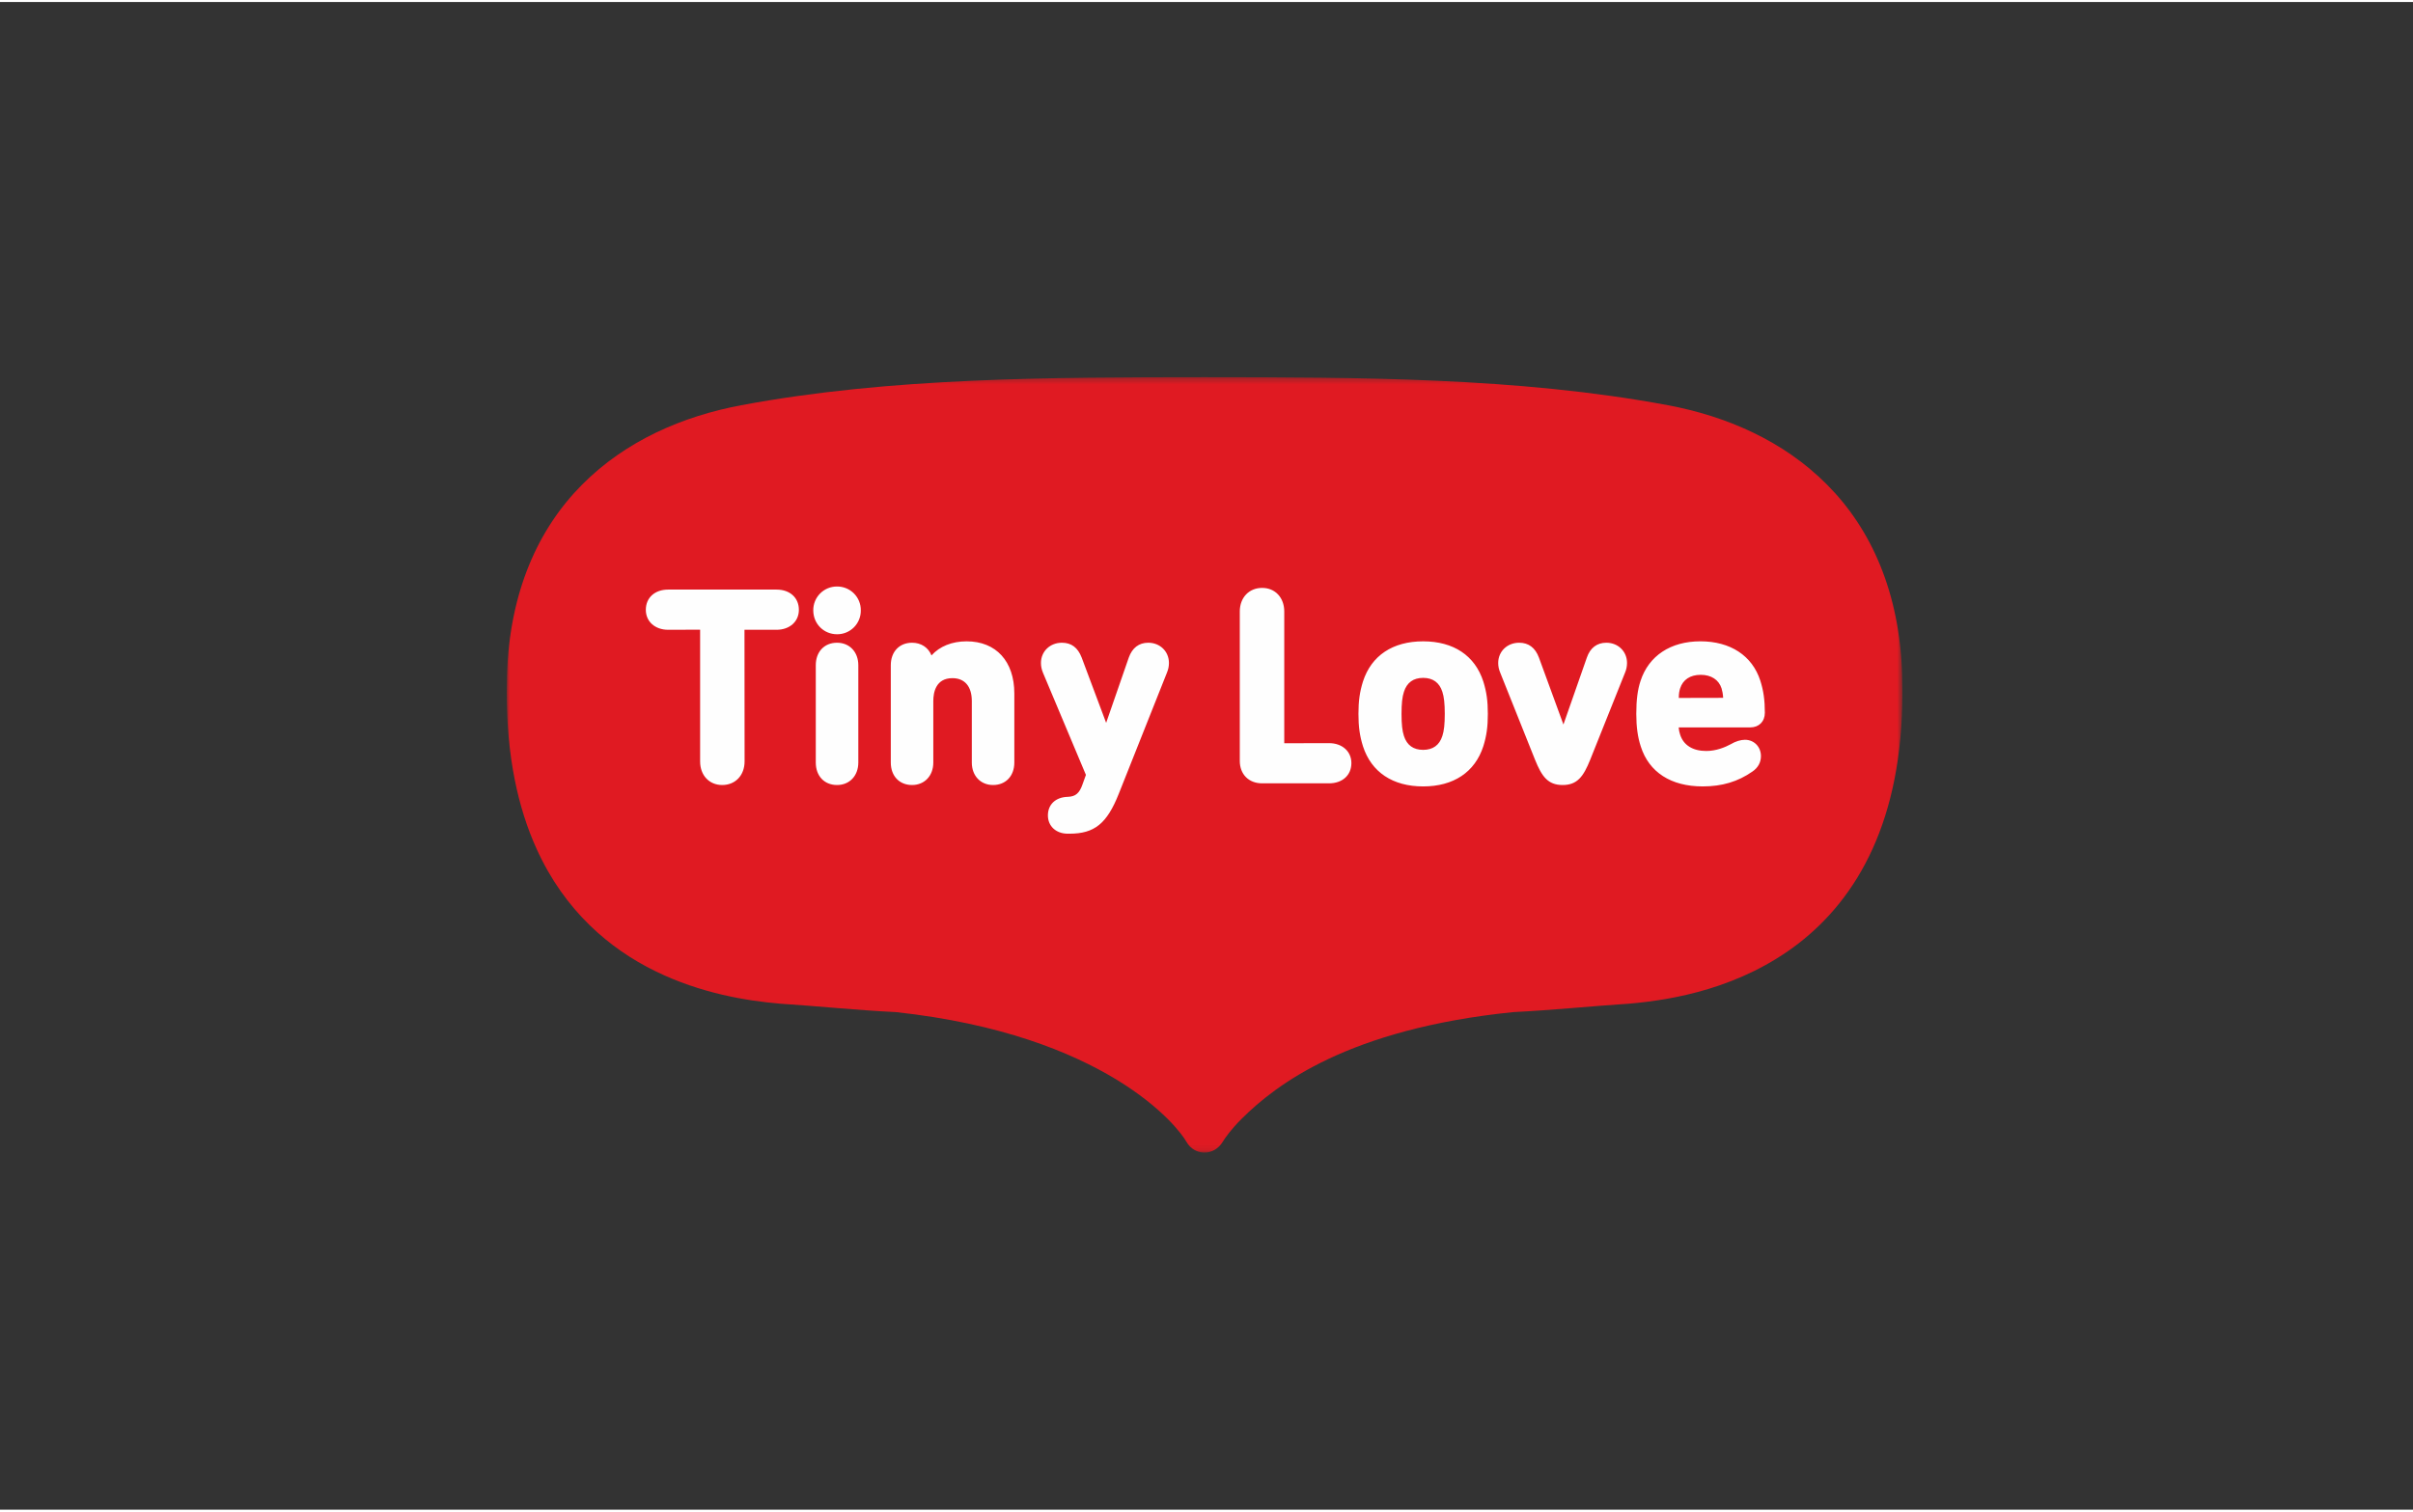
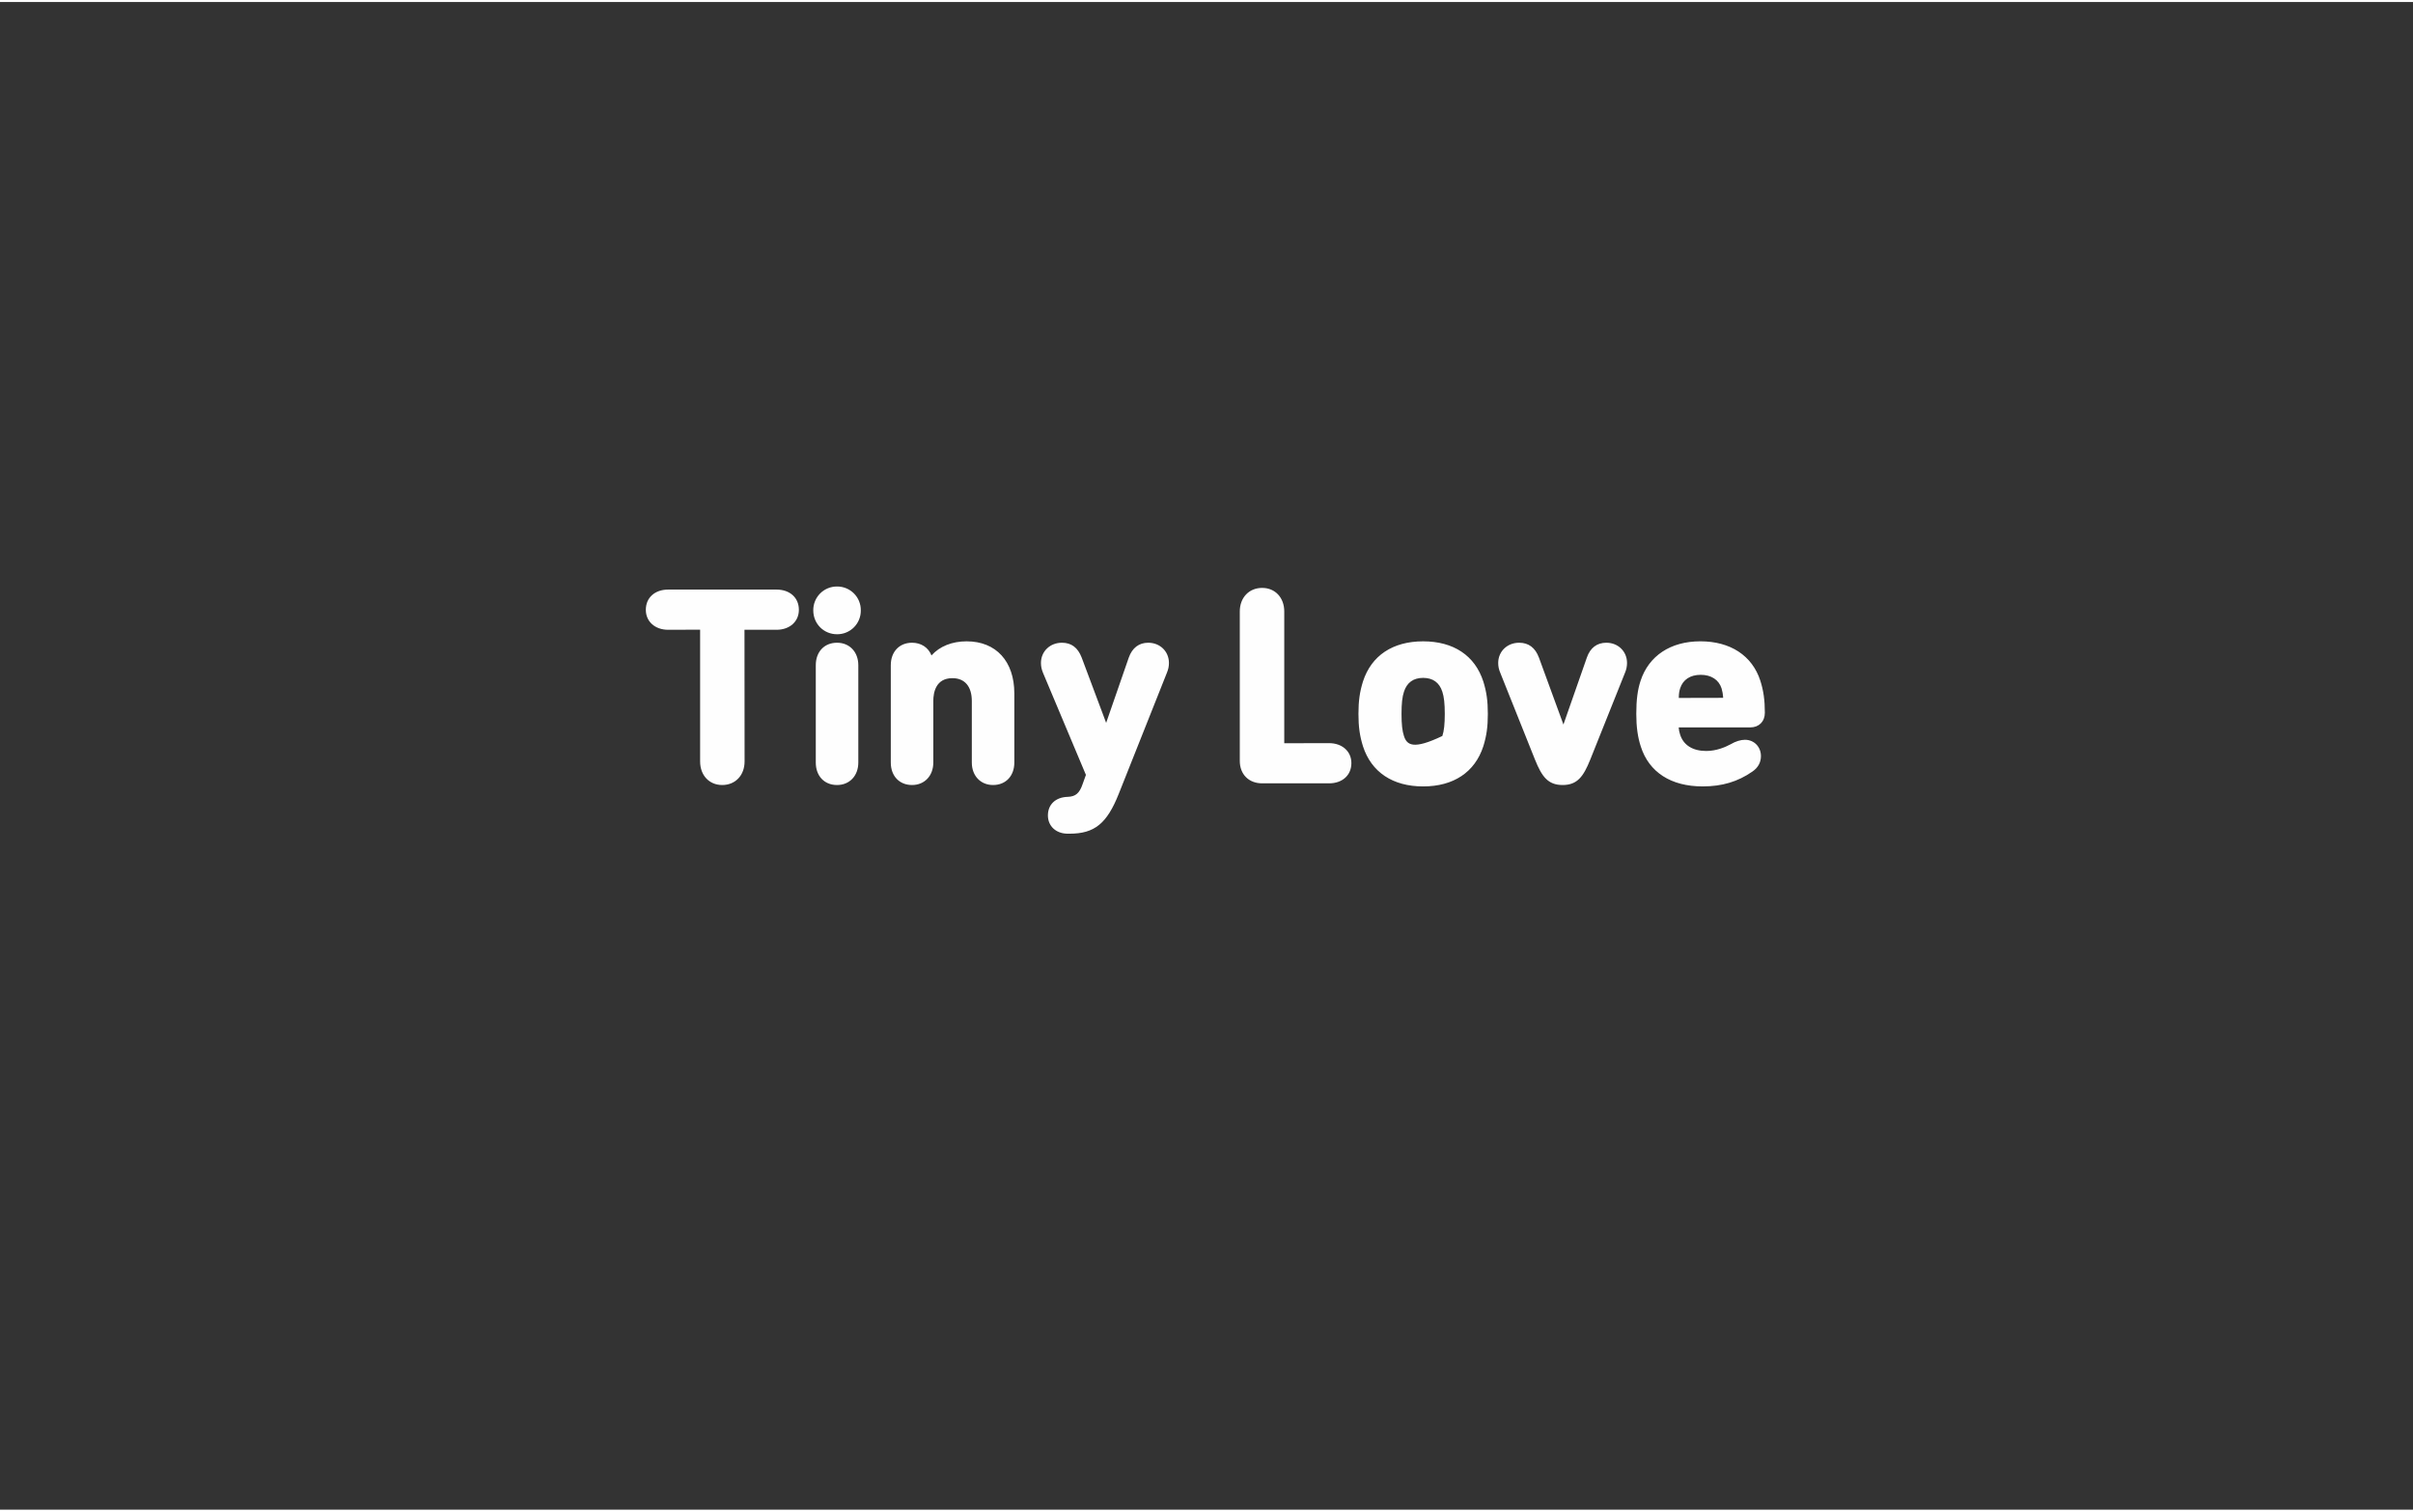
<svg xmlns="http://www.w3.org/2000/svg" xmlns:xlink="http://www.w3.org/1999/xlink" width="300" height="188" viewBox="0 0 400 250" version="1.1">
  <rect x="0" y="0" width="400" height="250" fill="#333333" stroke="none" />
  <title>tinyLove</title>
  <defs>
-     <polygon id="path-1" points="0 128.911 231.362 128.911 231.362 0.328 0 0.328" />
-   </defs>
+     </defs>
  <g id="Page-1" stroke="none" stroke-width="1" fill="none" fill-rule="evenodd">
    <g id="Artboard" transform="translate(-2000, 0)">
      <g id="tinyLove" transform="translate(2084, 61.5)">
        <g id="Clipped" transform="translate(0, 0.382)">
          <mask id="mask-2" fill="white">
            <use xlink:href="#path-1" />
          </mask>
          <g id="a" />
          <path d="M231.321,49.745 L231.321,49.745 C230.919,35.933 226.115,25.423 218.869,18.152 C211.636,10.864 202.17,6.794 192.503,4.982 C167.684,0.336 141.115,0.354 115.708,0.328 L115.664,0.328 C90.248,0.354 63.684,0.336 38.861,4.982 C29.192,6.793 19.724,10.862 12.491,18.151 C5.247,25.421 0.446,35.931 0.046,49.743 C0.016,50.702 -1.27425122e-06,51.662 -1.27425122e-06,52.621 C-1.27425122e-06,63.169 1.841,71.696 4.946,78.534 C9.591,88.813 17.064,95.118 24.61,98.809 C32.166,102.52 39.812,103.748 45.301,104.212 L45.36,104.218 C51.649,104.625 58.038,105.297 64.528,105.613 C81.859,107.496 93.536,112.21 101.088,116.808 C104.867,119.111 107.615,121.389 109.507,123.271 C111.283,125.025 112.325,126.498 112.676,127.12 C113.363,128.316 114.517,128.92 115.682,128.913 C116.822,128.904 117.969,128.311 118.697,127.107 C119.07,126.493 120.095,125.015 121.86,123.271 C127.541,117.629 139.533,108.395 166.832,105.613 C173.32,105.296 179.714,104.625 186.004,104.218 L186.062,104.212 C193.37,103.593 204.56,101.628 214.173,94.196 C218.966,90.484 223.32,85.373 226.416,78.533 C229.519,71.694 231.362,63.167 231.362,52.62 C231.362,51.678 231.346,50.72 231.319,49.745" id="Path" fill="#E01A22" fill-rule="nonzero" mask="url(#mask-2)" />
        </g>
-         <path d="M44.721,35.931 L26.766,35.931 C24.547,35.931 23.058,37.28 23.058,39.288 C23.058,41.235 24.582,42.598 26.766,42.598 L32.058,42.58 L32.058,64.425 C32.058,66.73 33.564,68.338 35.719,68.338 C37.905,68.338 39.429,66.73 39.429,64.425 L39.412,42.598 L44.721,42.598 C46.905,42.598 48.429,41.235 48.429,39.288 C48.429,37.28 46.939,35.931 44.721,35.931 M54.754,44.744 C52.648,44.744 51.232,46.243 51.232,48.47 L51.232,64.611 C51.232,66.842 52.648,68.338 54.754,68.338 C56.831,68.338 58.281,66.806 58.281,64.611 L58.281,48.47 C58.281,46.277 56.829,44.744 54.756,44.744 M54.754,35.421 C53.704,35.413 52.695,35.828 51.954,36.573 C51.213,37.318 50.804,38.329 50.817,39.38 C50.817,41.6 52.547,43.338 54.756,43.338 C55.807,43.347 56.817,42.932 57.558,42.187 C58.299,41.442 58.709,40.43 58.695,39.38 C58.709,38.329 58.299,37.317 57.558,36.572 C56.817,35.828 55.807,35.413 54.756,35.421 M76.237,44.512 C73.819,44.512 71.77,45.337 70.411,46.848 C69.89,45.538 68.697,44.744 67.189,44.744 C65.082,44.744 63.666,46.243 63.666,48.47 L63.666,64.611 C63.666,66.842 65.082,68.338 67.189,68.338 C69.265,68.338 70.713,66.806 70.713,64.611 L70.713,54.407 C70.713,52.993 71.126,50.619 73.882,50.619 C75.925,50.619 77.097,52 77.097,54.407 L77.097,64.611 C77.097,66.806 78.545,68.338 80.62,68.338 C82.728,68.338 84.144,66.84 84.144,64.611 L84.144,53.158 C84.144,47.824 81.114,44.512 76.237,44.512 M106.342,44.744 C104.798,44.744 103.683,45.599 103.113,47.215 L99.365,58.031 L95.308,47.204 C94.671,45.549 93.6,44.744 92.035,44.744 C90.052,44.744 88.558,46.186 88.558,48.1 C88.558,48.661 88.664,49.167 88.903,49.746 L96.012,66.66 L95.449,68.226 C94.948,69.696 94.281,70.257 92.998,70.299 C91.001,70.349 89.71,71.556 89.71,73.379 C89.71,75.162 91.064,76.41 93.003,76.41 L93.281,76.41 C97.425,76.41 99.484,74.746 101.445,69.823 L109.429,49.743 C109.668,49.167 109.774,48.661 109.774,48.1 C109.774,46.188 108.3,44.744 106.342,44.744 M136.307,61.395 L128.89,61.411 L128.89,39.566 C128.89,37.264 127.383,35.653 125.225,35.653 C123.043,35.653 121.518,37.264 121.518,39.566 L121.518,64.333 C121.518,66.562 123.005,68.06 125.227,68.06 L136.309,68.06 C138.525,68.06 140.018,66.713 140.018,64.703 C140.018,62.756 138.492,61.395 136.307,61.395 M155.097,60.207 C154.605,61.735 153.534,62.508 151.912,62.508 C150.294,62.508 149.221,61.735 148.729,60.207 C148.45,59.361 148.329,58.263 148.329,56.542 C148.329,54.818 148.45,53.722 148.731,52.874 C149.221,51.348 150.292,50.573 151.912,50.573 C153.534,50.573 154.605,51.348 155.097,52.878 C155.373,53.712 155.499,54.843 155.499,56.542 C155.499,58.24 155.375,59.37 155.097,60.207 M161.884,51.163 C160.494,46.873 156.954,44.512 151.912,44.512 C146.876,44.512 143.332,46.873 141.94,51.166 C141.399,52.896 141.188,54.404 141.188,56.541 C141.188,58.679 141.399,60.187 141.94,61.917 L141.94,61.919 C143.332,66.208 146.876,68.571 151.912,68.571 C156.954,68.571 160.494,66.208 161.886,61.917 C162.428,60.187 162.637,58.679 162.637,56.541 C162.637,54.404 162.428,52.896 161.884,51.163 M182.281,44.744 C180.72,44.744 179.603,45.599 179.049,47.213 L175.168,58.306 L171.107,47.208 C170.498,45.572 169.397,44.744 167.832,44.744 C165.851,44.744 164.355,46.186 164.355,48.1 C164.355,48.661 164.462,49.167 164.701,49.739 L170.468,64.163 L170.47,64.165 C171.589,66.934 172.601,68.338 175.035,68.338 C177.468,68.338 178.479,66.934 179.599,64.163 L185.367,49.743 C185.593,49.225 185.71,48.665 185.71,48.1 C185.71,46.188 184.236,44.744 182.281,44.744 M201.616,53.882 L194.292,53.899 C194.292,53.188 194.379,52.751 194.51,52.319 C194.978,50.865 196.192,50.065 197.923,50.065 C199.662,50.065 200.924,50.886 201.381,52.313 C201.512,52.751 201.6,53.188 201.646,53.878 C201.646,53.878 201.637,53.882 201.614,53.882 M208.556,56.355 C208.556,54.255 208.329,52.662 207.801,51.025 C206.461,46.886 202.845,44.51 197.875,44.51 C192.936,44.51 189.32,46.9 187.953,51.067 C187.461,52.545 187.245,54.232 187.245,56.541 C187.245,58.692 187.484,60.418 187.997,61.967 C189.361,66.224 193.002,68.57 198.247,68.57 C201.466,68.57 204.086,67.785 206.488,66.109 C207.415,65.486 207.909,64.597 207.909,63.546 C207.909,62.002 206.771,60.837 205.261,60.837 C204.542,60.837 203.701,61.099 202.907,61.57 C201.958,62.083 200.483,62.694 198.847,62.694 C196.604,62.694 195.064,61.729 194.51,59.973 C194.377,59.59 194.298,59.19 194.277,58.785 L206.141,58.785 C207.585,58.785 208.556,57.808 208.556,56.355" id="Shape" fill="#FEFEFE" fill-rule="nonzero" />
+         <path d="M44.721,35.931 L26.766,35.931 C24.547,35.931 23.058,37.28 23.058,39.288 C23.058,41.235 24.582,42.598 26.766,42.598 L32.058,42.58 L32.058,64.425 C32.058,66.73 33.564,68.338 35.719,68.338 C37.905,68.338 39.429,66.73 39.429,64.425 L39.412,42.598 L44.721,42.598 C46.905,42.598 48.429,41.235 48.429,39.288 C48.429,37.28 46.939,35.931 44.721,35.931 M54.754,44.744 C52.648,44.744 51.232,46.243 51.232,48.47 L51.232,64.611 C51.232,66.842 52.648,68.338 54.754,68.338 C56.831,68.338 58.281,66.806 58.281,64.611 L58.281,48.47 C58.281,46.277 56.829,44.744 54.756,44.744 M54.754,35.421 C53.704,35.413 52.695,35.828 51.954,36.573 C51.213,37.318 50.804,38.329 50.817,39.38 C50.817,41.6 52.547,43.338 54.756,43.338 C55.807,43.347 56.817,42.932 57.558,42.187 C58.299,41.442 58.709,40.43 58.695,39.38 C58.709,38.329 58.299,37.317 57.558,36.572 C56.817,35.828 55.807,35.413 54.756,35.421 M76.237,44.512 C73.819,44.512 71.77,45.337 70.411,46.848 C69.89,45.538 68.697,44.744 67.189,44.744 C65.082,44.744 63.666,46.243 63.666,48.47 L63.666,64.611 C63.666,66.842 65.082,68.338 67.189,68.338 C69.265,68.338 70.713,66.806 70.713,64.611 L70.713,54.407 C70.713,52.993 71.126,50.619 73.882,50.619 C75.925,50.619 77.097,52 77.097,54.407 L77.097,64.611 C77.097,66.806 78.545,68.338 80.62,68.338 C82.728,68.338 84.144,66.84 84.144,64.611 L84.144,53.158 C84.144,47.824 81.114,44.512 76.237,44.512 M106.342,44.744 C104.798,44.744 103.683,45.599 103.113,47.215 L99.365,58.031 L95.308,47.204 C94.671,45.549 93.6,44.744 92.035,44.744 C90.052,44.744 88.558,46.186 88.558,48.1 C88.558,48.661 88.664,49.167 88.903,49.746 L96.012,66.66 L95.449,68.226 C94.948,69.696 94.281,70.257 92.998,70.299 C91.001,70.349 89.71,71.556 89.71,73.379 C89.71,75.162 91.064,76.41 93.003,76.41 L93.281,76.41 C97.425,76.41 99.484,74.746 101.445,69.823 L109.429,49.743 C109.668,49.167 109.774,48.661 109.774,48.1 C109.774,46.188 108.3,44.744 106.342,44.744 M136.307,61.395 L128.89,61.411 L128.89,39.566 C128.89,37.264 127.383,35.653 125.225,35.653 C123.043,35.653 121.518,37.264 121.518,39.566 L121.518,64.333 C121.518,66.562 123.005,68.06 125.227,68.06 L136.309,68.06 C138.525,68.06 140.018,66.713 140.018,64.703 C140.018,62.756 138.492,61.395 136.307,61.395 M155.097,60.207 C150.294,62.508 149.221,61.735 148.729,60.207 C148.45,59.361 148.329,58.263 148.329,56.542 C148.329,54.818 148.45,53.722 148.731,52.874 C149.221,51.348 150.292,50.573 151.912,50.573 C153.534,50.573 154.605,51.348 155.097,52.878 C155.373,53.712 155.499,54.843 155.499,56.542 C155.499,58.24 155.375,59.37 155.097,60.207 M161.884,51.163 C160.494,46.873 156.954,44.512 151.912,44.512 C146.876,44.512 143.332,46.873 141.94,51.166 C141.399,52.896 141.188,54.404 141.188,56.541 C141.188,58.679 141.399,60.187 141.94,61.917 L141.94,61.919 C143.332,66.208 146.876,68.571 151.912,68.571 C156.954,68.571 160.494,66.208 161.886,61.917 C162.428,60.187 162.637,58.679 162.637,56.541 C162.637,54.404 162.428,52.896 161.884,51.163 M182.281,44.744 C180.72,44.744 179.603,45.599 179.049,47.213 L175.168,58.306 L171.107,47.208 C170.498,45.572 169.397,44.744 167.832,44.744 C165.851,44.744 164.355,46.186 164.355,48.1 C164.355,48.661 164.462,49.167 164.701,49.739 L170.468,64.163 L170.47,64.165 C171.589,66.934 172.601,68.338 175.035,68.338 C177.468,68.338 178.479,66.934 179.599,64.163 L185.367,49.743 C185.593,49.225 185.71,48.665 185.71,48.1 C185.71,46.188 184.236,44.744 182.281,44.744 M201.616,53.882 L194.292,53.899 C194.292,53.188 194.379,52.751 194.51,52.319 C194.978,50.865 196.192,50.065 197.923,50.065 C199.662,50.065 200.924,50.886 201.381,52.313 C201.512,52.751 201.6,53.188 201.646,53.878 C201.646,53.878 201.637,53.882 201.614,53.882 M208.556,56.355 C208.556,54.255 208.329,52.662 207.801,51.025 C206.461,46.886 202.845,44.51 197.875,44.51 C192.936,44.51 189.32,46.9 187.953,51.067 C187.461,52.545 187.245,54.232 187.245,56.541 C187.245,58.692 187.484,60.418 187.997,61.967 C189.361,66.224 193.002,68.57 198.247,68.57 C201.466,68.57 204.086,67.785 206.488,66.109 C207.415,65.486 207.909,64.597 207.909,63.546 C207.909,62.002 206.771,60.837 205.261,60.837 C204.542,60.837 203.701,61.099 202.907,61.57 C201.958,62.083 200.483,62.694 198.847,62.694 C196.604,62.694 195.064,61.729 194.51,59.973 C194.377,59.59 194.298,59.19 194.277,58.785 L206.141,58.785 C207.585,58.785 208.556,57.808 208.556,56.355" id="Shape" fill="#FEFEFE" fill-rule="nonzero" />
      </g>
    </g>
  </g>
</svg>